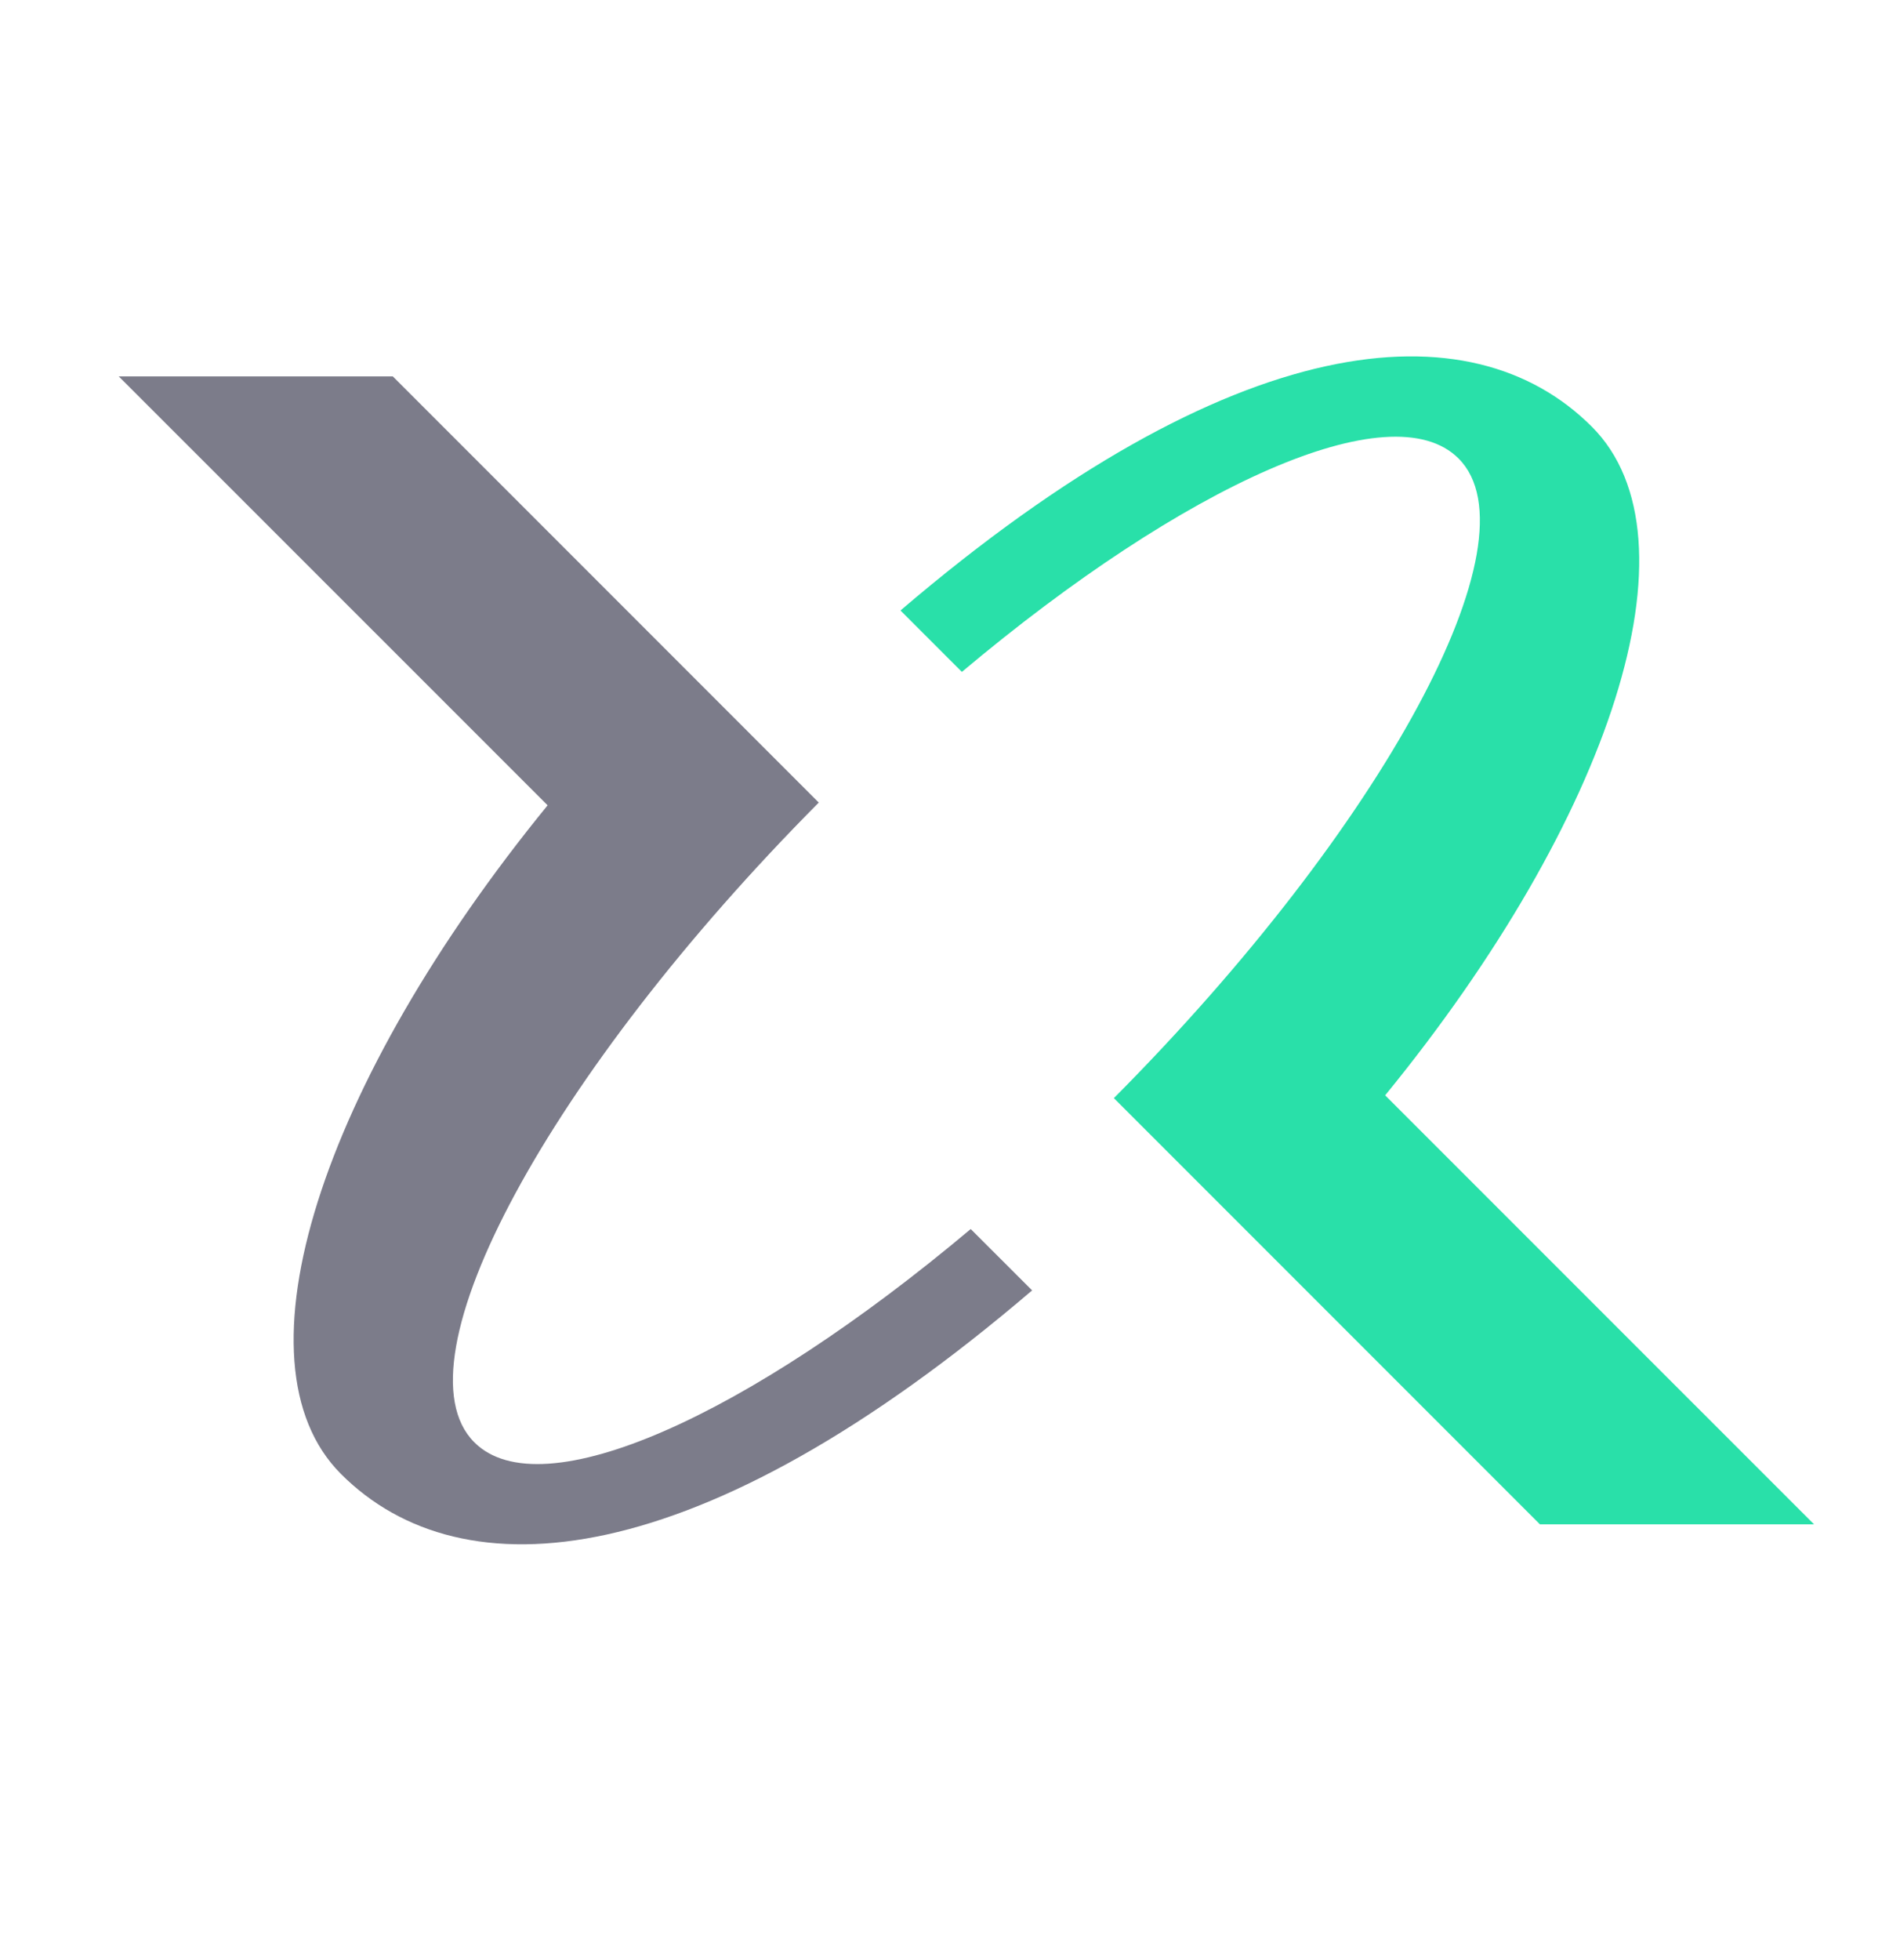
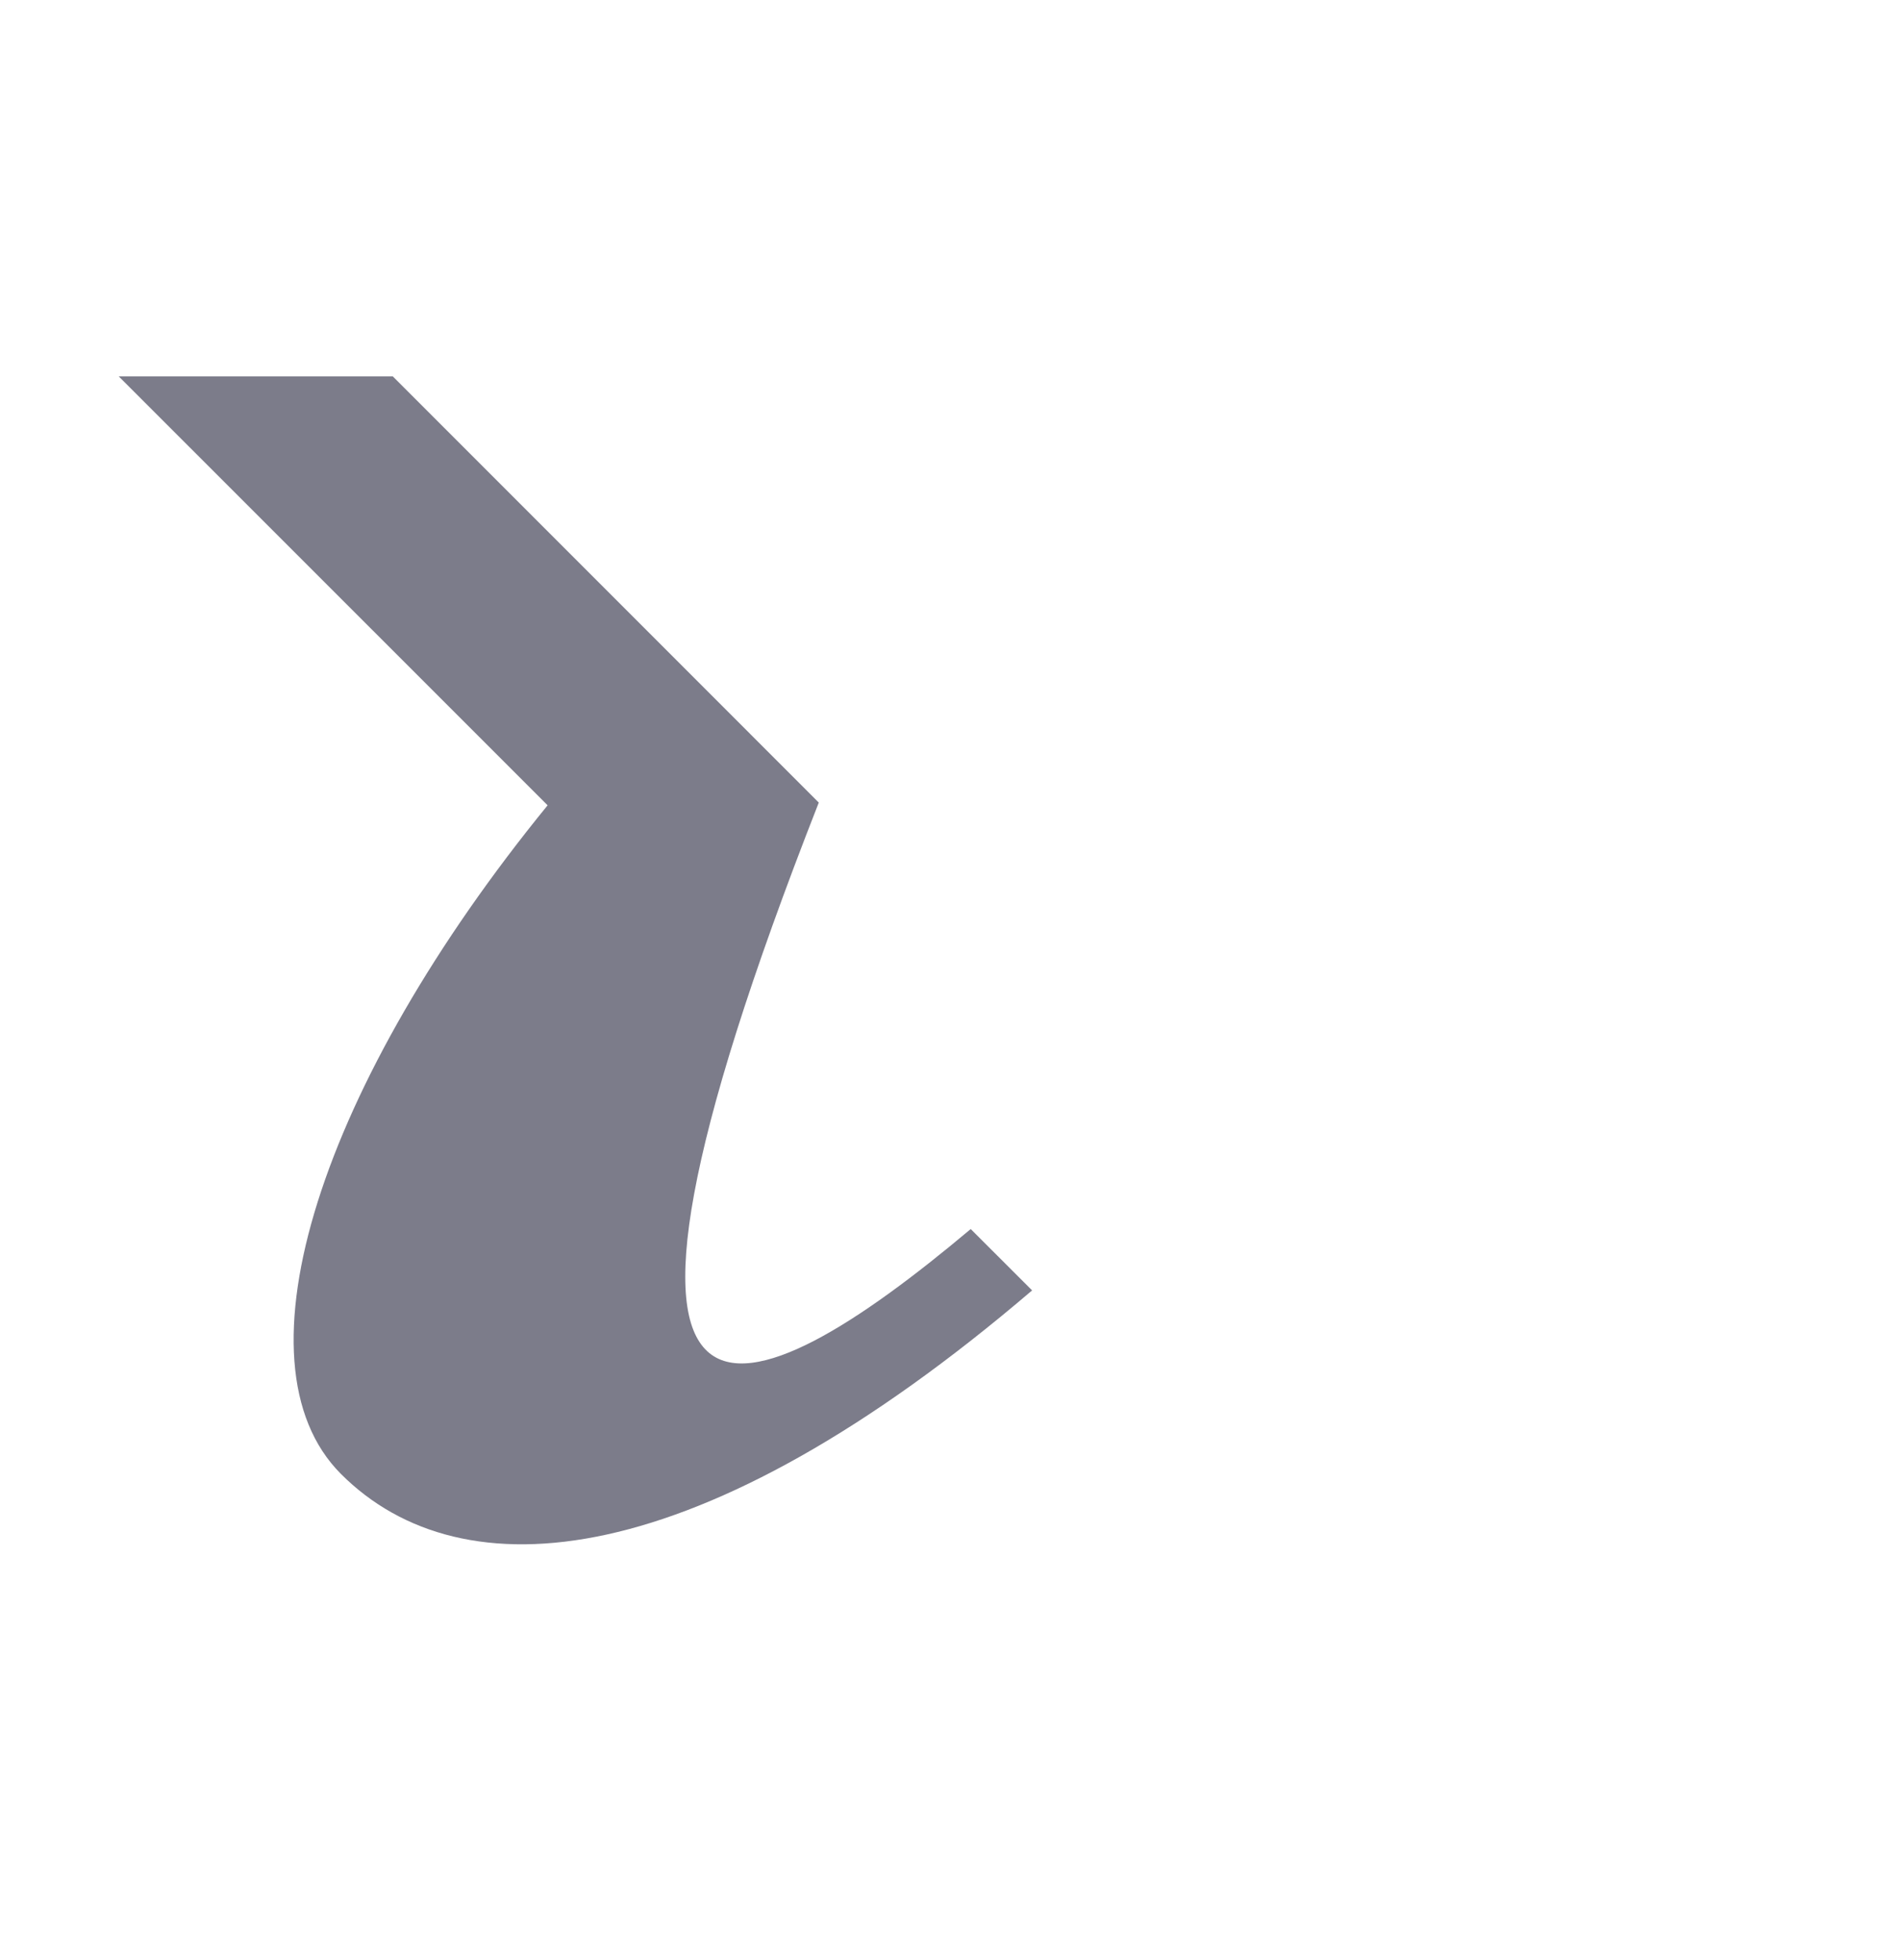
<svg xmlns="http://www.w3.org/2000/svg" width="32" height="33" viewBox="0 0 32 33" fill="none">
-   <path d="M17.383 21.725C11.77 26.52 7.784 26.858 5.743 24.816C3.862 22.935 5.422 18.217 9.223 13.558L2 6.337H6.616L13.79 13.512C9.263 18.067 6.623 22.917 7.988 24.282C9.118 25.414 12.596 23.846 16.349 20.692L17.383 21.725Z" fill="#7C7C8A" />
-   <path d="M30.551 25.663H25.935L18.76 18.488C23.288 13.934 25.928 9.082 24.565 7.719C23.435 6.587 19.953 8.157 16.2 11.312L15.166 10.278C20.781 5.481 24.768 5.141 26.81 7.184C28.691 9.065 27.133 13.782 23.329 18.441L30.552 25.663H30.551Z" fill="#29E0A9" />
+   <path d="M17.383 21.725C11.77 26.52 7.784 26.858 5.743 24.816C3.862 22.935 5.422 18.217 9.223 13.558L2 6.337H6.616L13.79 13.512C9.118 25.414 12.596 23.846 16.349 20.692L17.383 21.725Z" fill="#7C7C8A" />
</svg>